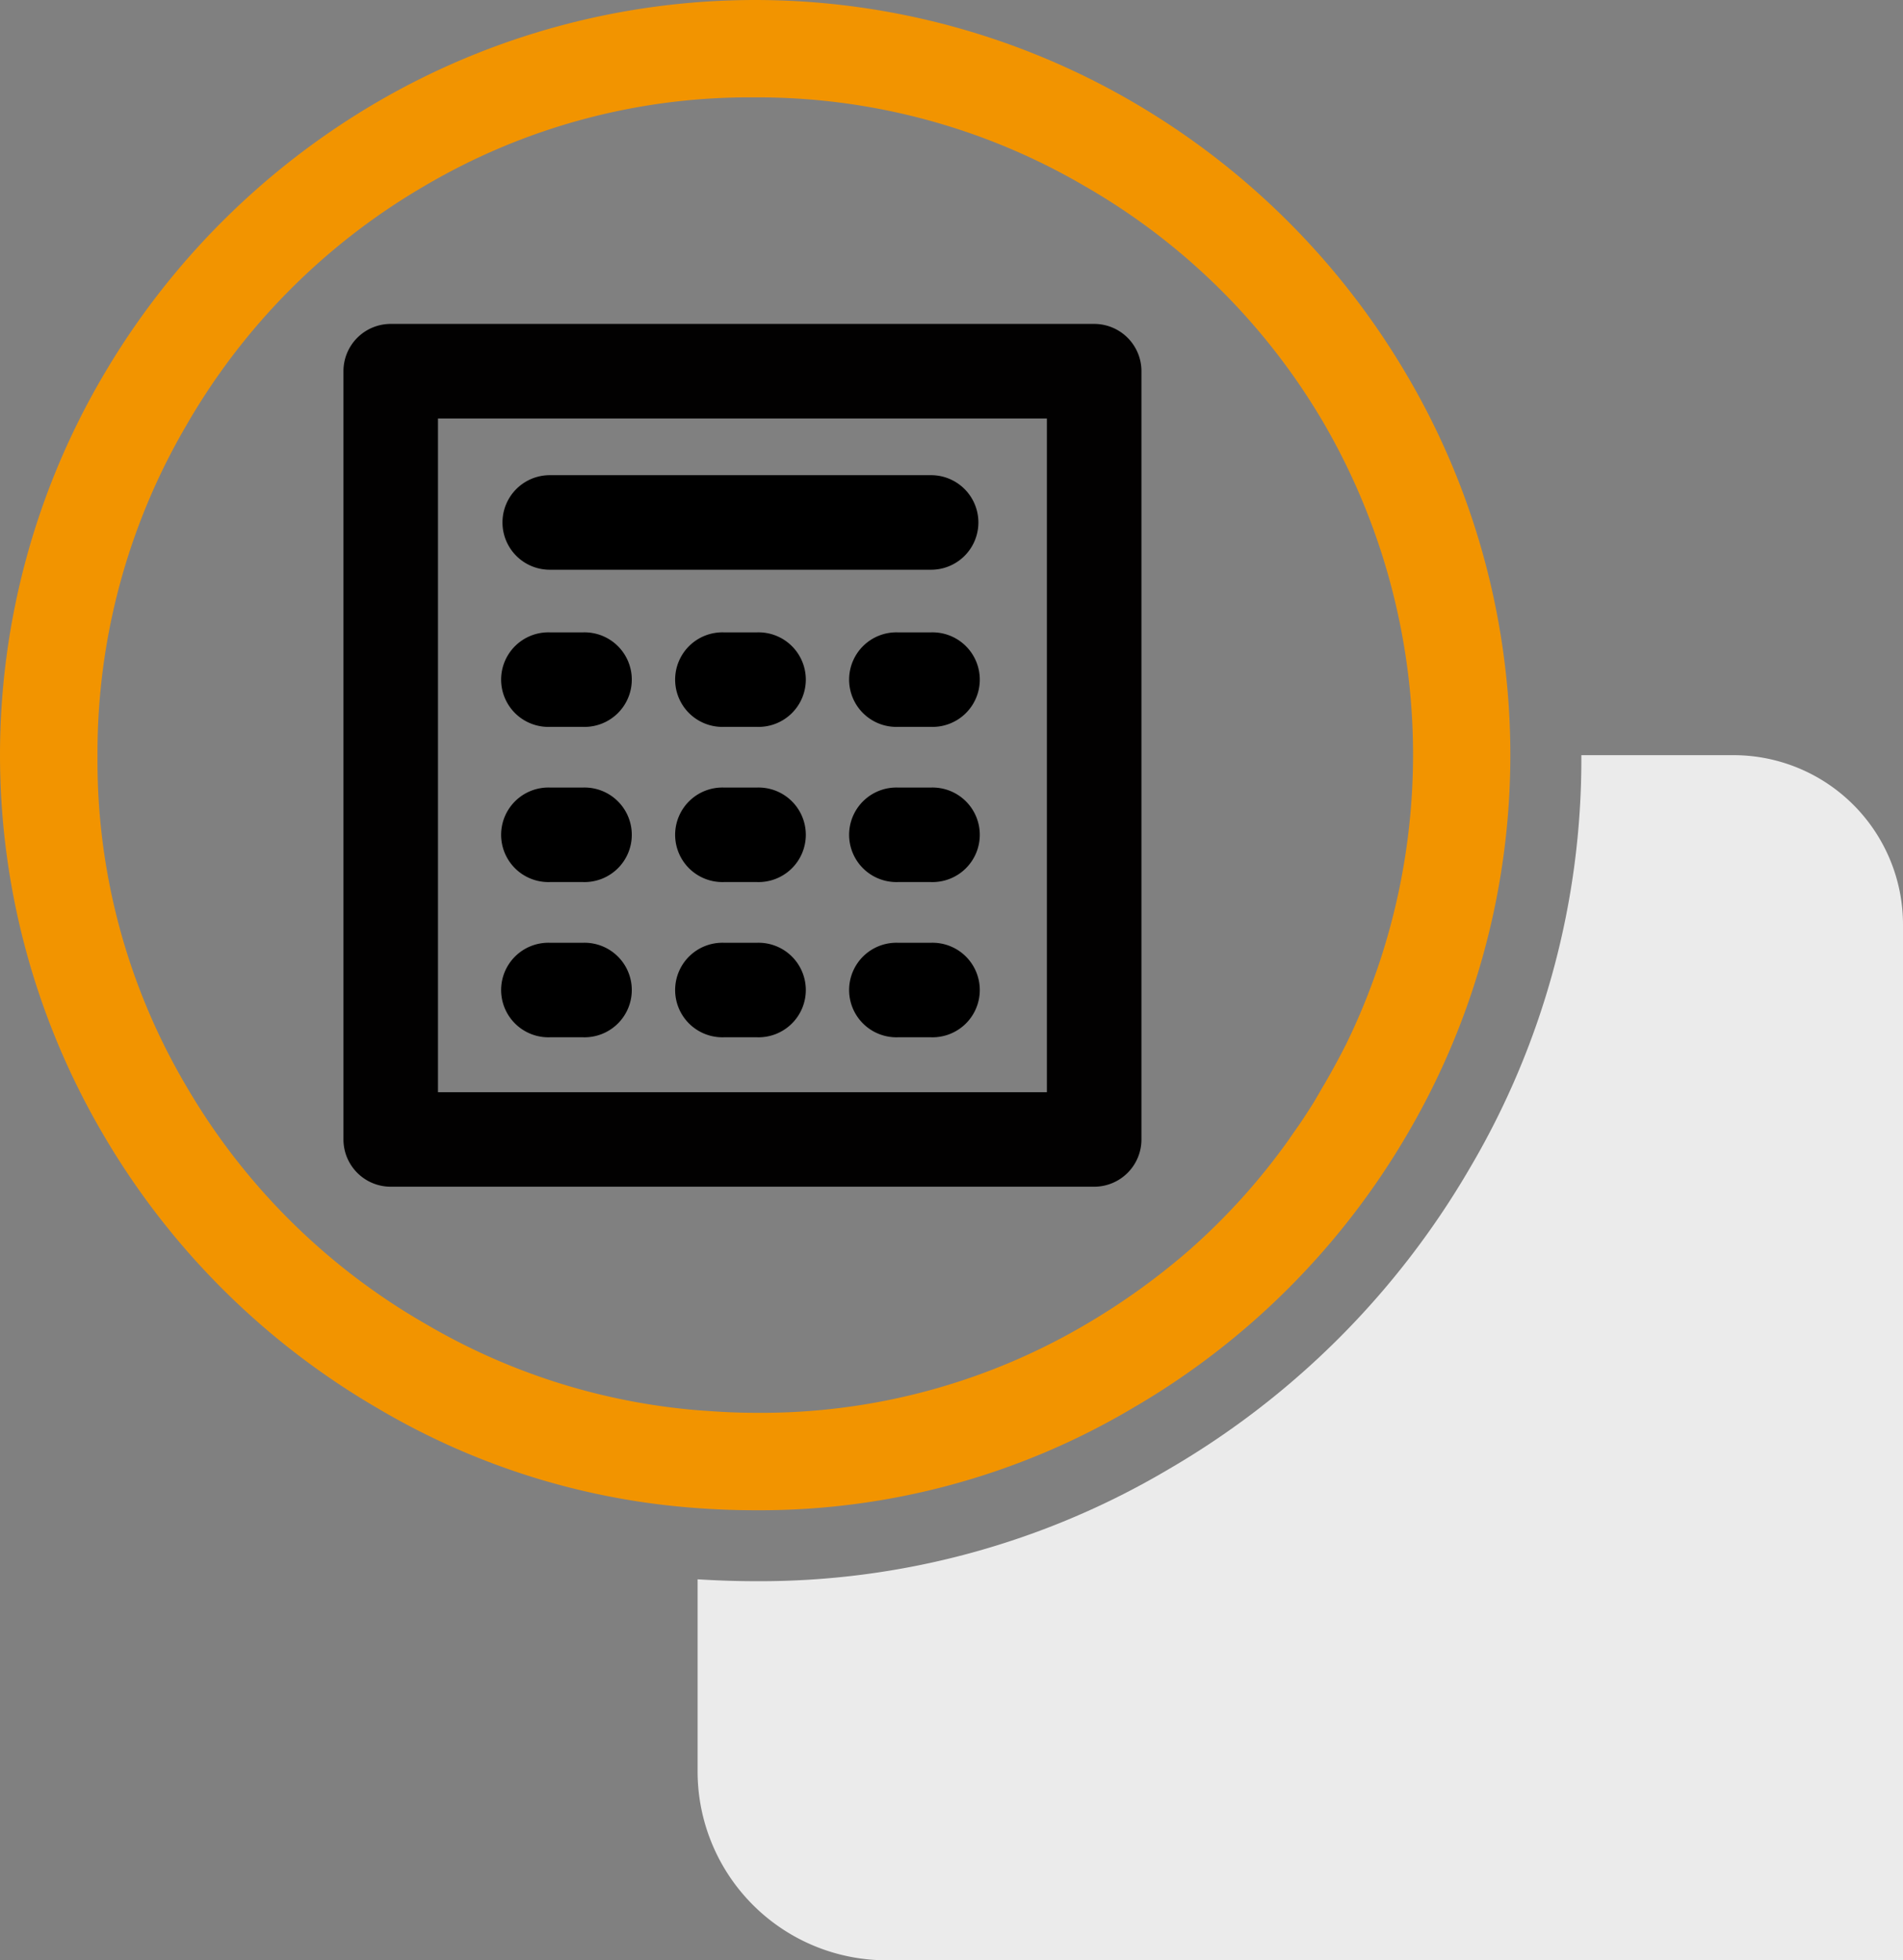
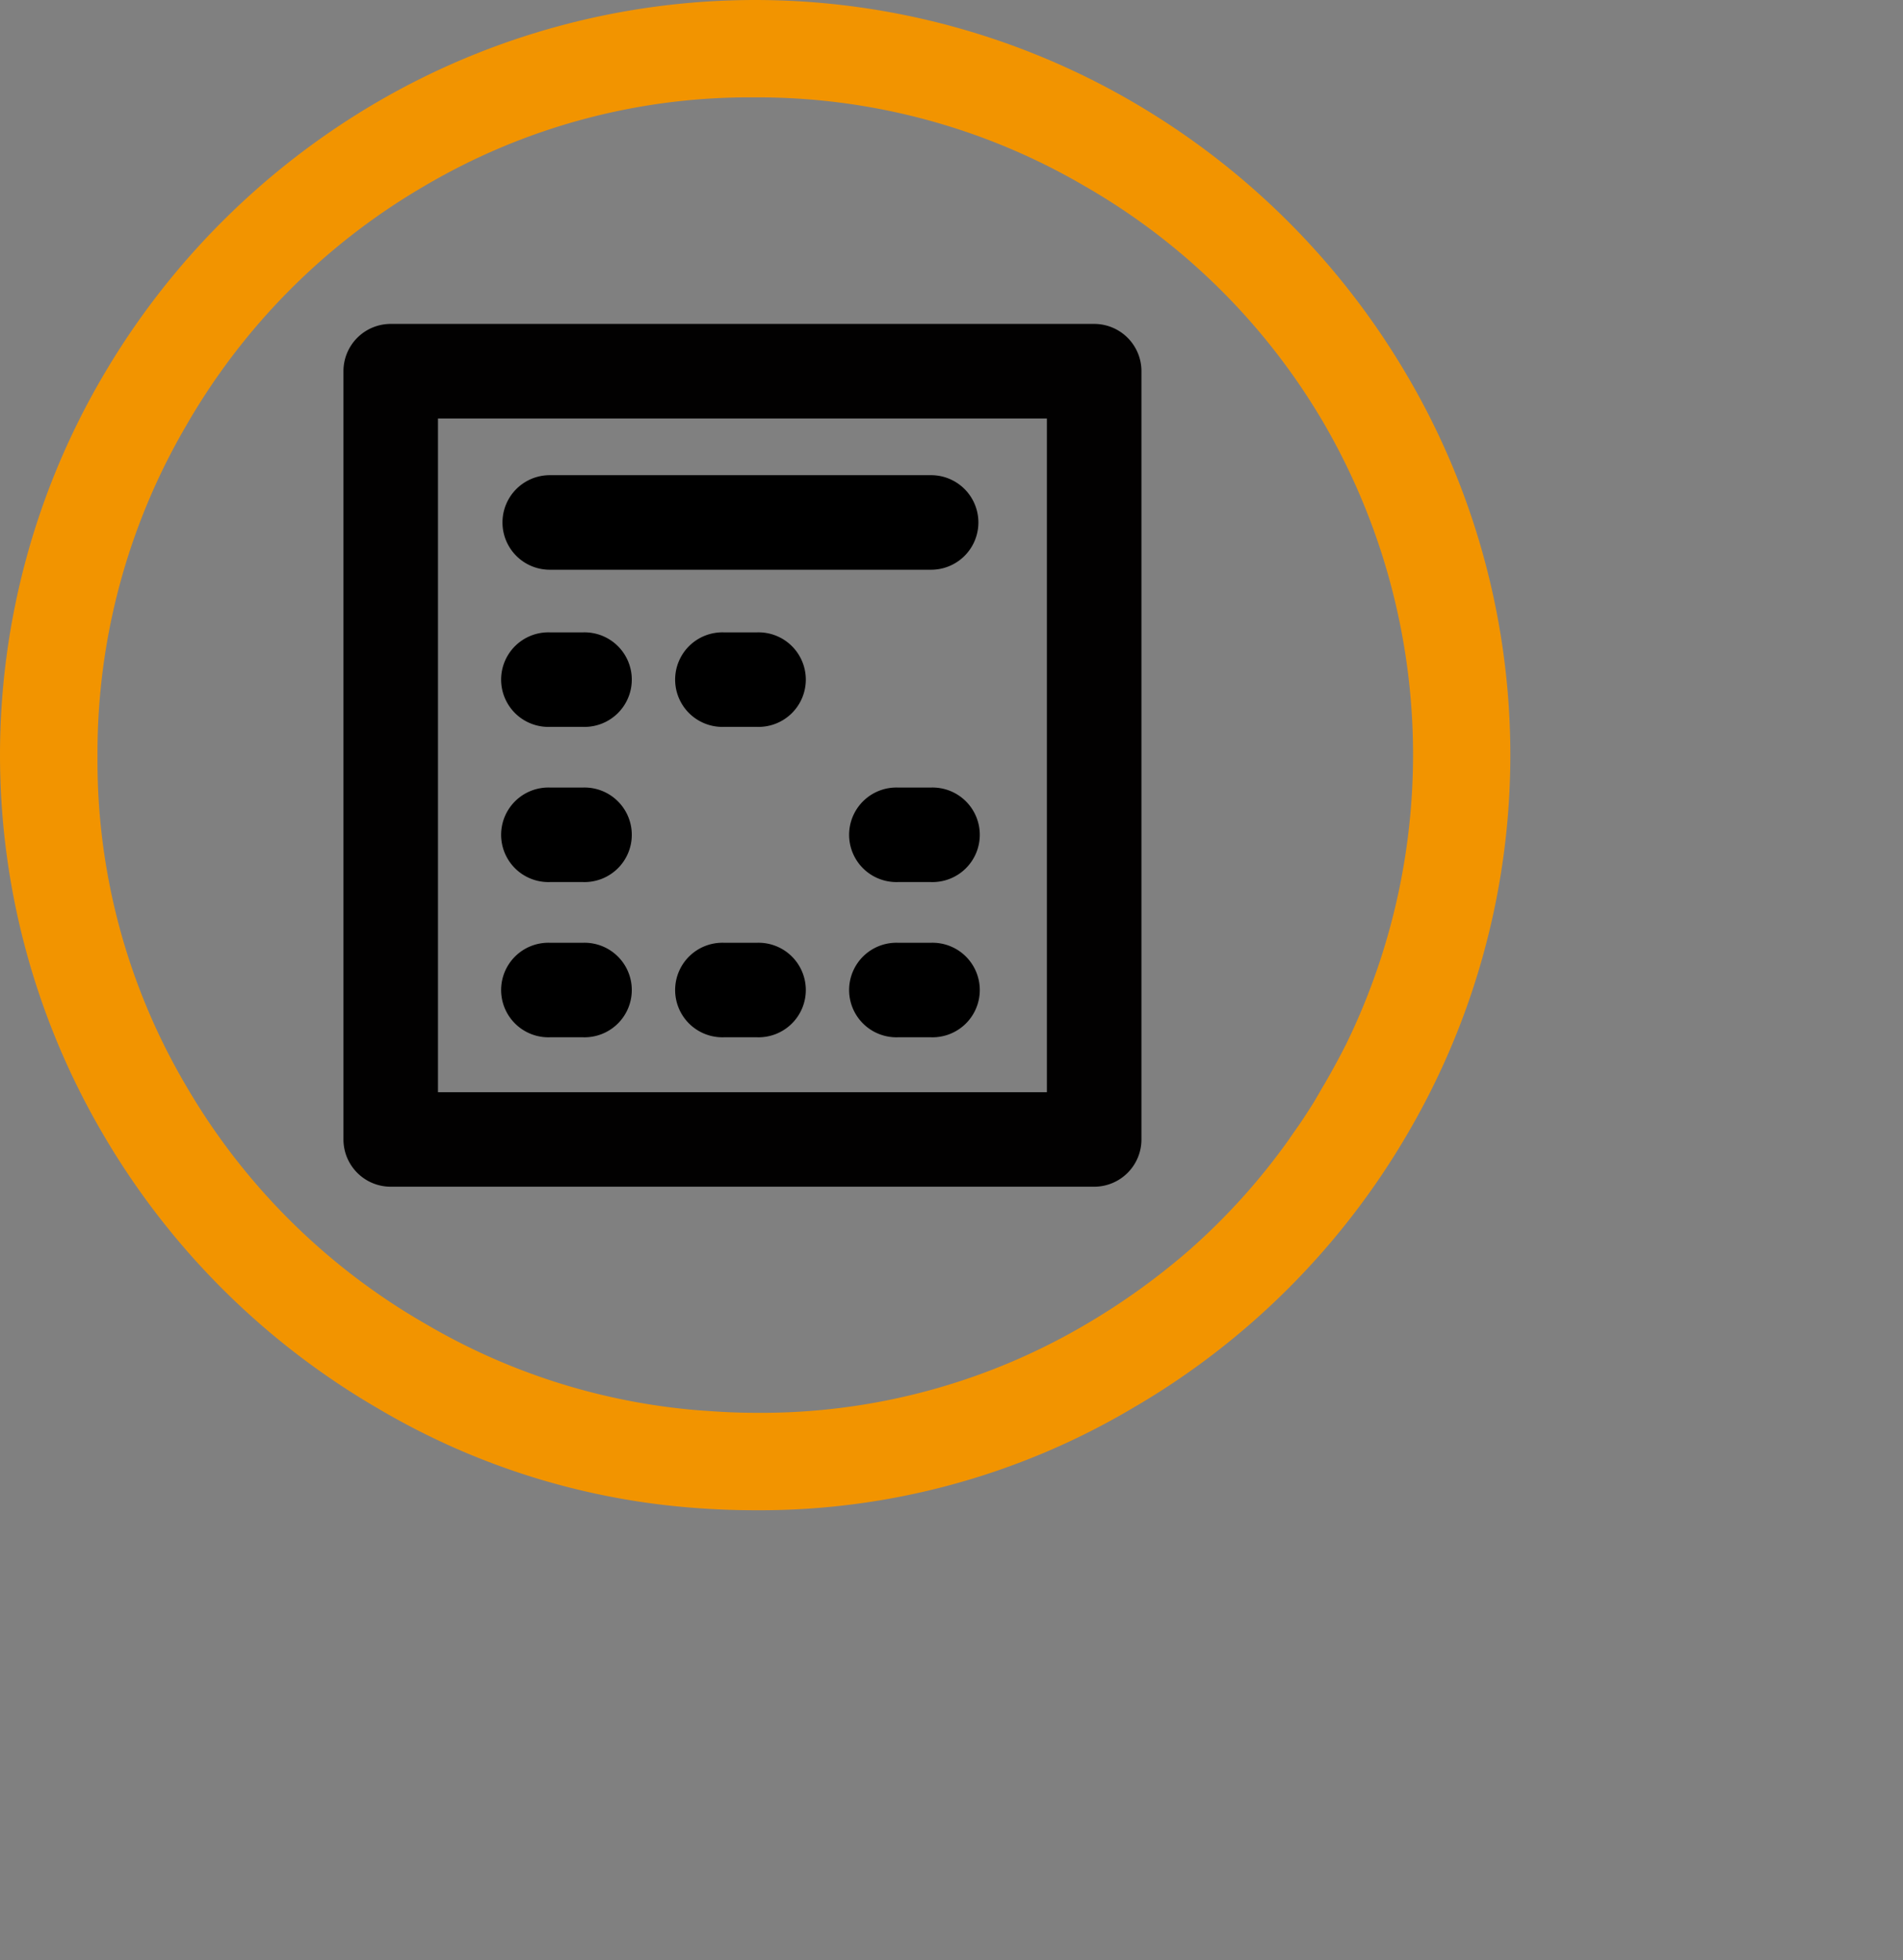
<svg xmlns="http://www.w3.org/2000/svg" width="48.62" height="50.085" viewBox="0 0 48.62 50.085">
  <rect x="0" y="0" width="48.62" height="50.085" fill="#808080" stroke="none" />
  <g id="Groupe_195" data-name="Groupe 195" transform="translate(-1335.132 -699.368)">
    <g id="color" transform="translate(1352.955 718.662)">
-       <path id="Tracé_136" data-name="Tracé 136" d="M1395.443,735.648v26.462h-25.972a4.827,4.827,0,0,1-4.825-4.825v-4.909c.489.03.978.048,1.474.048a20.485,20.485,0,0,0,10.562-2.862,21.257,21.257,0,0,0,7.687-7.681,20.537,20.537,0,0,0,2.856-10.562h3.889A4.33,4.33,0,0,1,1395.443,735.648Z" transform="translate(-1364.646 -731.318)" fill="#ebebeb" />
-     </g>
+       </g>
    <g id="line" transform="translate(1335.132 699.368)">
      <g id="Groupe_183" data-name="Groupe 183">
        <g id="Groupe_182" data-name="Groupe 182">
          <path id="Tracé_137" data-name="Tracé 137" d="M1371.111,709.012a19.483,19.483,0,0,0-7.041-7.041,19.179,19.179,0,0,0-19.294,0,19.513,19.513,0,0,0-7.035,7.041,19.141,19.141,0,0,0,0,19.294,19.42,19.42,0,0,0,7.035,7.041,18.589,18.589,0,0,0,8.176,2.554c.489.036.978.054,1.474.054a18.676,18.676,0,0,0,9.644-2.609,19.391,19.391,0,0,0,7.041-7.041,19.141,19.141,0,0,0,0-19.294Zm-1.606,17.071c-.163.326-.344.652-.531.978-.1.163-.187.326-.284.483s-.2.314-.3.465-.211.3-.314.453c-.006.012-.018.024-.024.036a16.512,16.512,0,0,1-2.512,2.79,17.543,17.543,0,0,1-2.669,1.92,16.335,16.335,0,0,1-8.406,2.258c-.254,0-.507-.006-.755-.018s-.507-.03-.755-.048a16.387,16.387,0,0,1-6.926-2.192,16.7,16.7,0,0,1-6.147-6.105,16.335,16.335,0,0,1-2.259-8.406,16.56,16.56,0,0,1,2.259-8.442,16.729,16.729,0,0,1,6.105-6.141,16.334,16.334,0,0,1,8.406-2.258,16.522,16.522,0,0,1,8.436,2.258,16.7,16.7,0,0,1,6.147,6.105,16.862,16.862,0,0,1,.531,15.864Z" transform="translate(-1335.132 -699.368)" fill="#f29400" />
        </g>
      </g>
      <g id="Groupe_184" data-name="Groupe 184" transform="translate(8.775 8.276)">
        <path id="Tracé_138" data-name="Tracé 138" d="M1368.843,735.118h-17.972a1.208,1.208,0,0,1-1.208-1.208V714.281a1.208,1.208,0,0,1,1.208-1.208h17.972a1.208,1.208,0,0,1,1.208,1.208V733.91A1.208,1.208,0,0,1,1368.843,735.118Zm-16.765-2.415h15.557V715.489h-15.557Z" transform="translate(-1349.663 -713.073)" fill="#020101" />
      </g>
      <g id="Groupe_185" data-name="Groupe 185" transform="translate(12.839 12.141)">
        <path id="Tracé_139" data-name="Tracé 139" d="M1367.344,721.89H1357.6a1.208,1.208,0,0,1,0-2.416h9.743a1.208,1.208,0,0,1,0,2.416Z" transform="translate(-1356.393 -719.474)" />
      </g>
      <g id="Groupe_186" data-name="Groupe 186" transform="translate(12.839 16.157)">
        <path id="Tracé_140" data-name="Tracé 140" d="M1358.453,728.538h-.853a1.208,1.208,0,1,1,0-2.415h.853a1.208,1.208,0,1,1,0,2.415Z" transform="translate(-1356.393 -726.123)" />
      </g>
      <g id="Groupe_187" data-name="Groupe 187" transform="translate(17.285 16.157)">
        <path id="Tracé_141" data-name="Tracé 141" d="M1365.815,728.538h-.853a1.208,1.208,0,1,1,0-2.415h.853a1.208,1.208,0,1,1,0,2.415Z" transform="translate(-1363.755 -726.123)" />
      </g>
      <g id="Groupe_188" data-name="Groupe 188" transform="translate(21.73 16.157)">
-         <path id="Tracé_142" data-name="Tracé 142" d="M1373.176,728.538h-.853a1.208,1.208,0,1,1,0-2.415h.853a1.208,1.208,0,1,1,0,2.415Z" transform="translate(-1371.116 -726.123)" />
-       </g>
+         </g>
      <g id="Groupe_189" data-name="Groupe 189" transform="translate(12.839 20.122)">
        <path id="Tracé_143" data-name="Tracé 143" d="M1358.453,735.105h-.853a1.208,1.208,0,1,1,0-2.415h.853a1.208,1.208,0,1,1,0,2.415Z" transform="translate(-1356.393 -732.69)" />
      </g>
      <g id="Groupe_190" data-name="Groupe 190" transform="translate(17.285 20.122)">
-         <path id="Tracé_144" data-name="Tracé 144" d="M1365.815,735.105h-.853a1.208,1.208,0,1,1,0-2.415h.853a1.208,1.208,0,1,1,0,2.415Z" transform="translate(-1363.755 -732.69)" />
-       </g>
+         </g>
      <g id="Groupe_191" data-name="Groupe 191" transform="translate(21.73 20.122)">
        <path id="Tracé_145" data-name="Tracé 145" d="M1373.176,735.105h-.853a1.208,1.208,0,1,1,0-2.415h.853a1.208,1.208,0,1,1,0,2.415Z" transform="translate(-1371.116 -732.69)" />
      </g>
      <g id="Groupe_192" data-name="Groupe 192" transform="translate(12.839 24.088)">
        <path id="Tracé_146" data-name="Tracé 146" d="M1358.453,741.673h-.853a1.208,1.208,0,1,1,0-2.415h.853a1.208,1.208,0,1,1,0,2.415Z" transform="translate(-1356.393 -739.258)" />
      </g>
      <g id="Groupe_193" data-name="Groupe 193" transform="translate(17.285 24.088)">
        <path id="Tracé_147" data-name="Tracé 147" d="M1365.815,741.673h-.853a1.208,1.208,0,1,1,0-2.415h.853a1.208,1.208,0,1,1,0,2.415Z" transform="translate(-1363.755 -739.258)" />
      </g>
      <g id="Groupe_194" data-name="Groupe 194" transform="translate(21.73 24.088)">
        <path id="Tracé_148" data-name="Tracé 148" d="M1373.176,741.673h-.853a1.208,1.208,0,1,1,0-2.415h.853a1.208,1.208,0,1,1,0,2.415Z" transform="translate(-1371.116 -739.258)" />
      </g>
    </g>
  </g>
</svg>